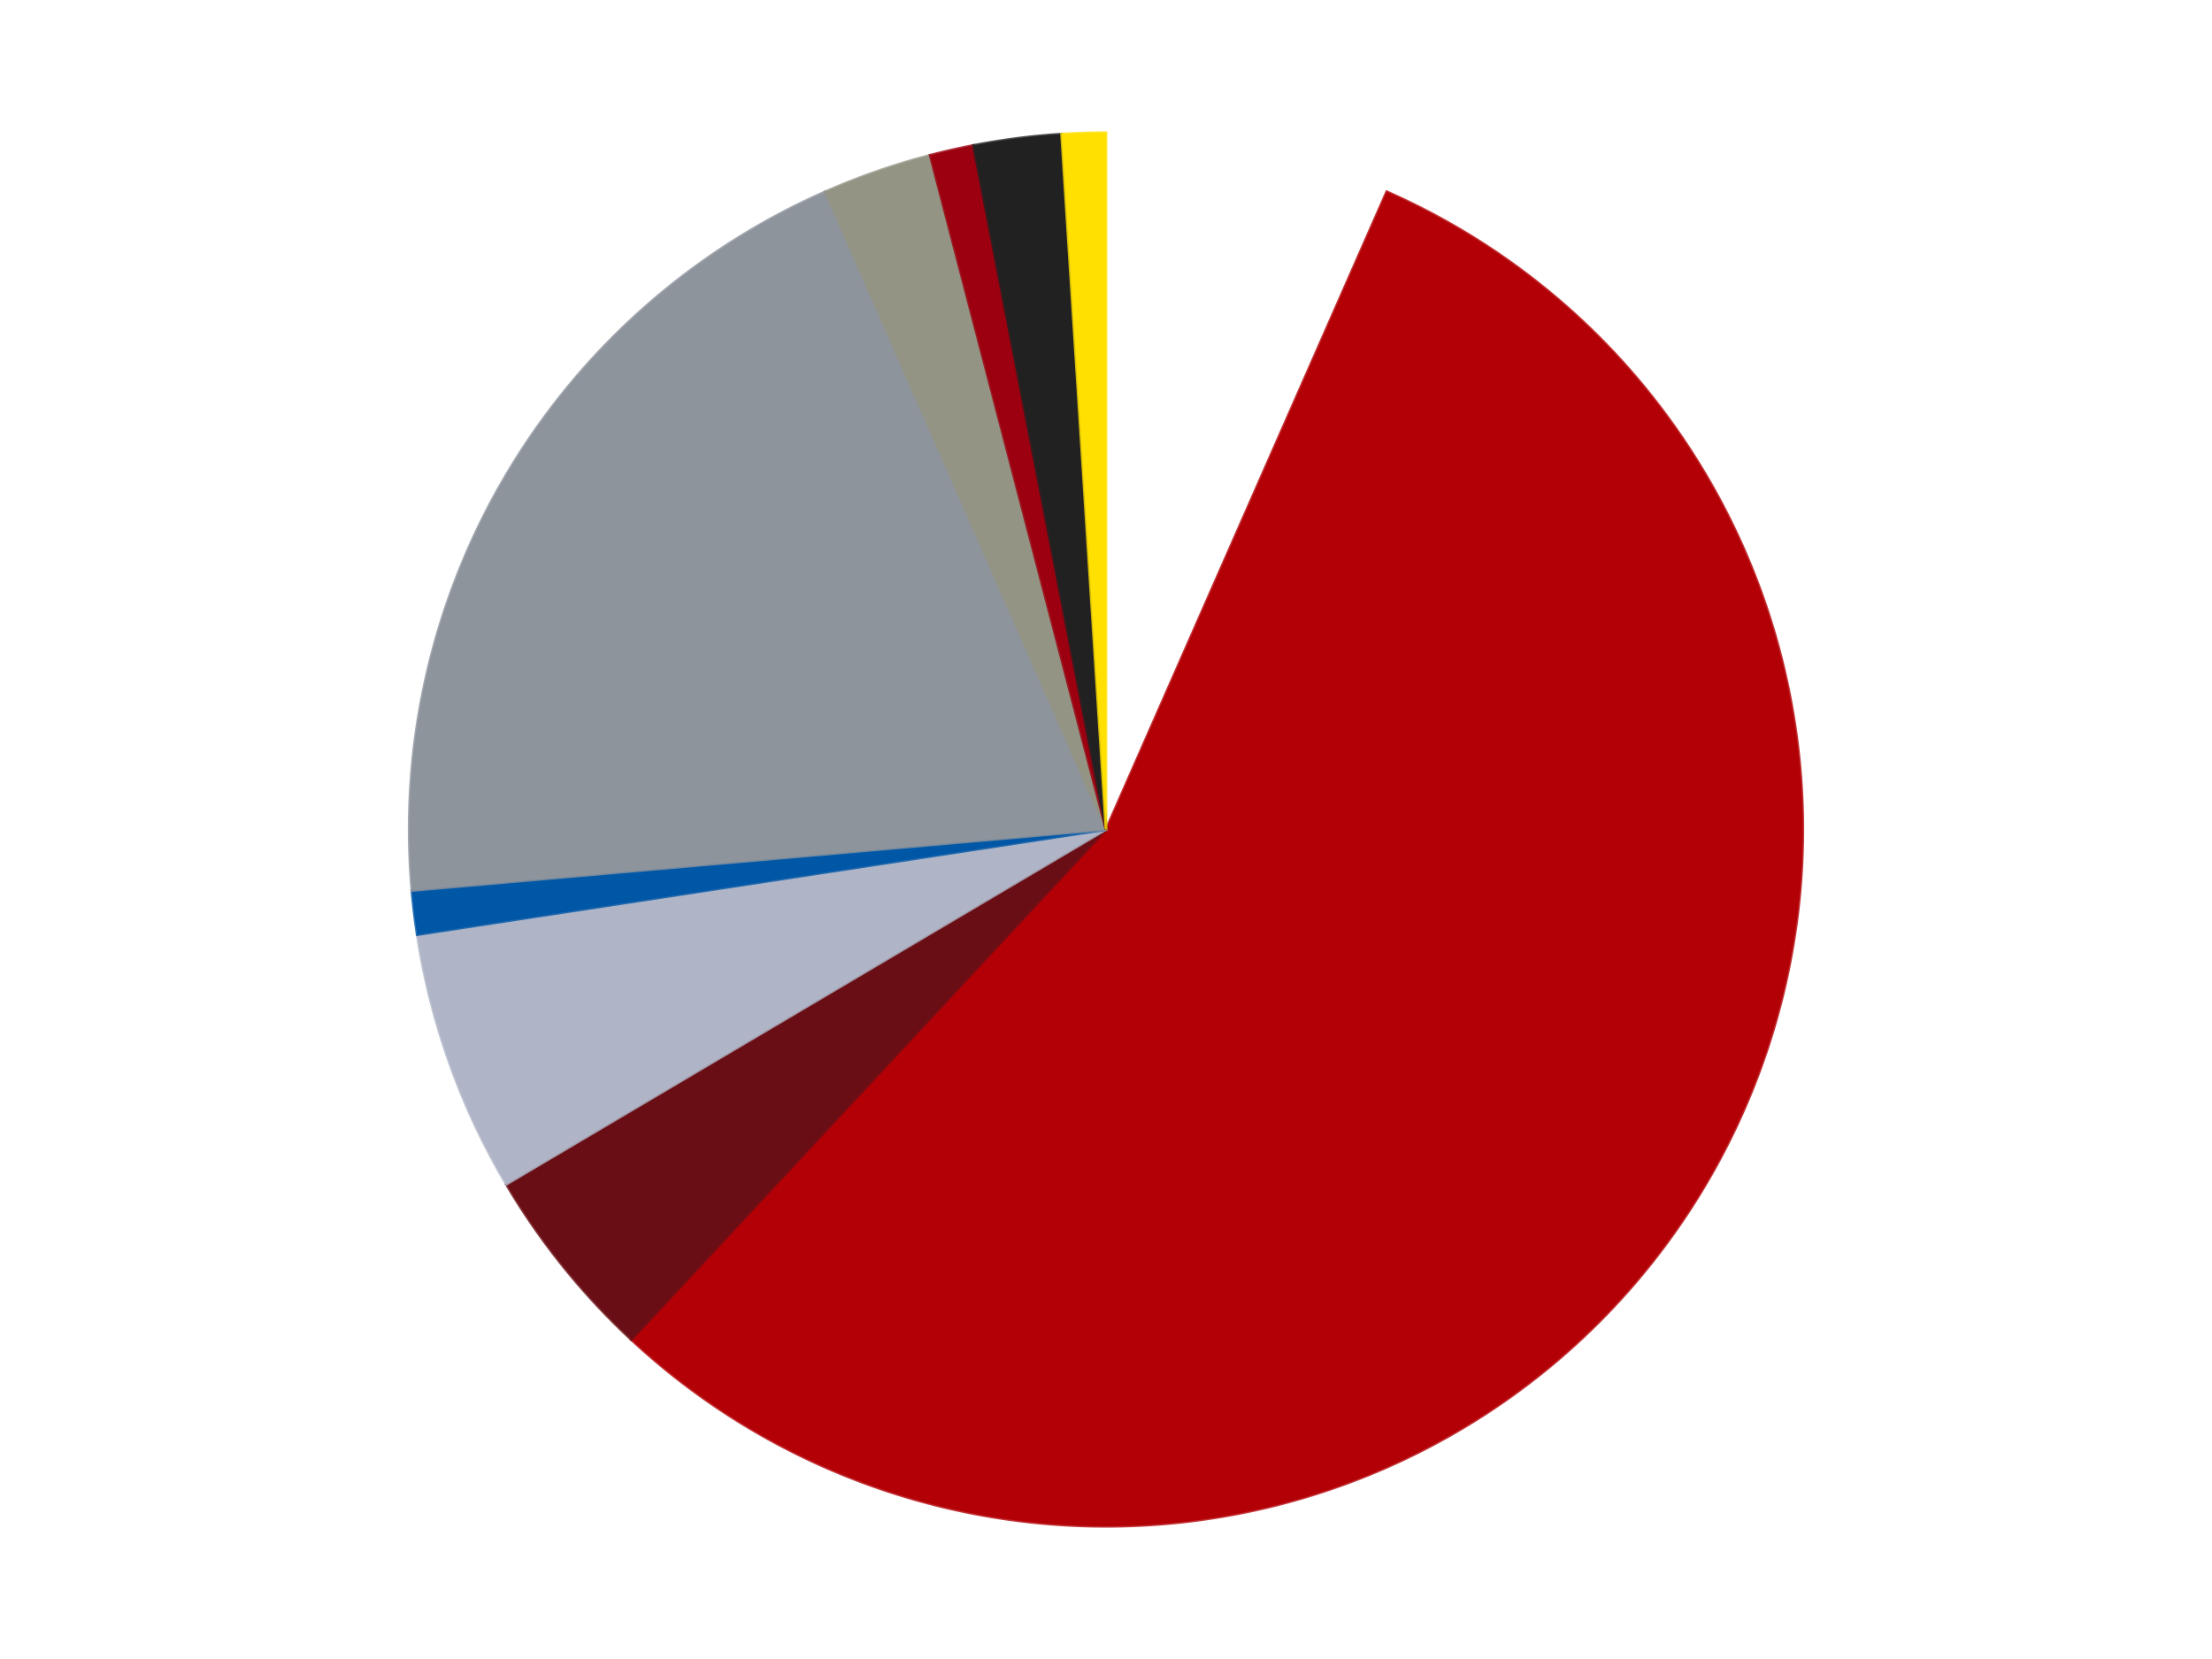
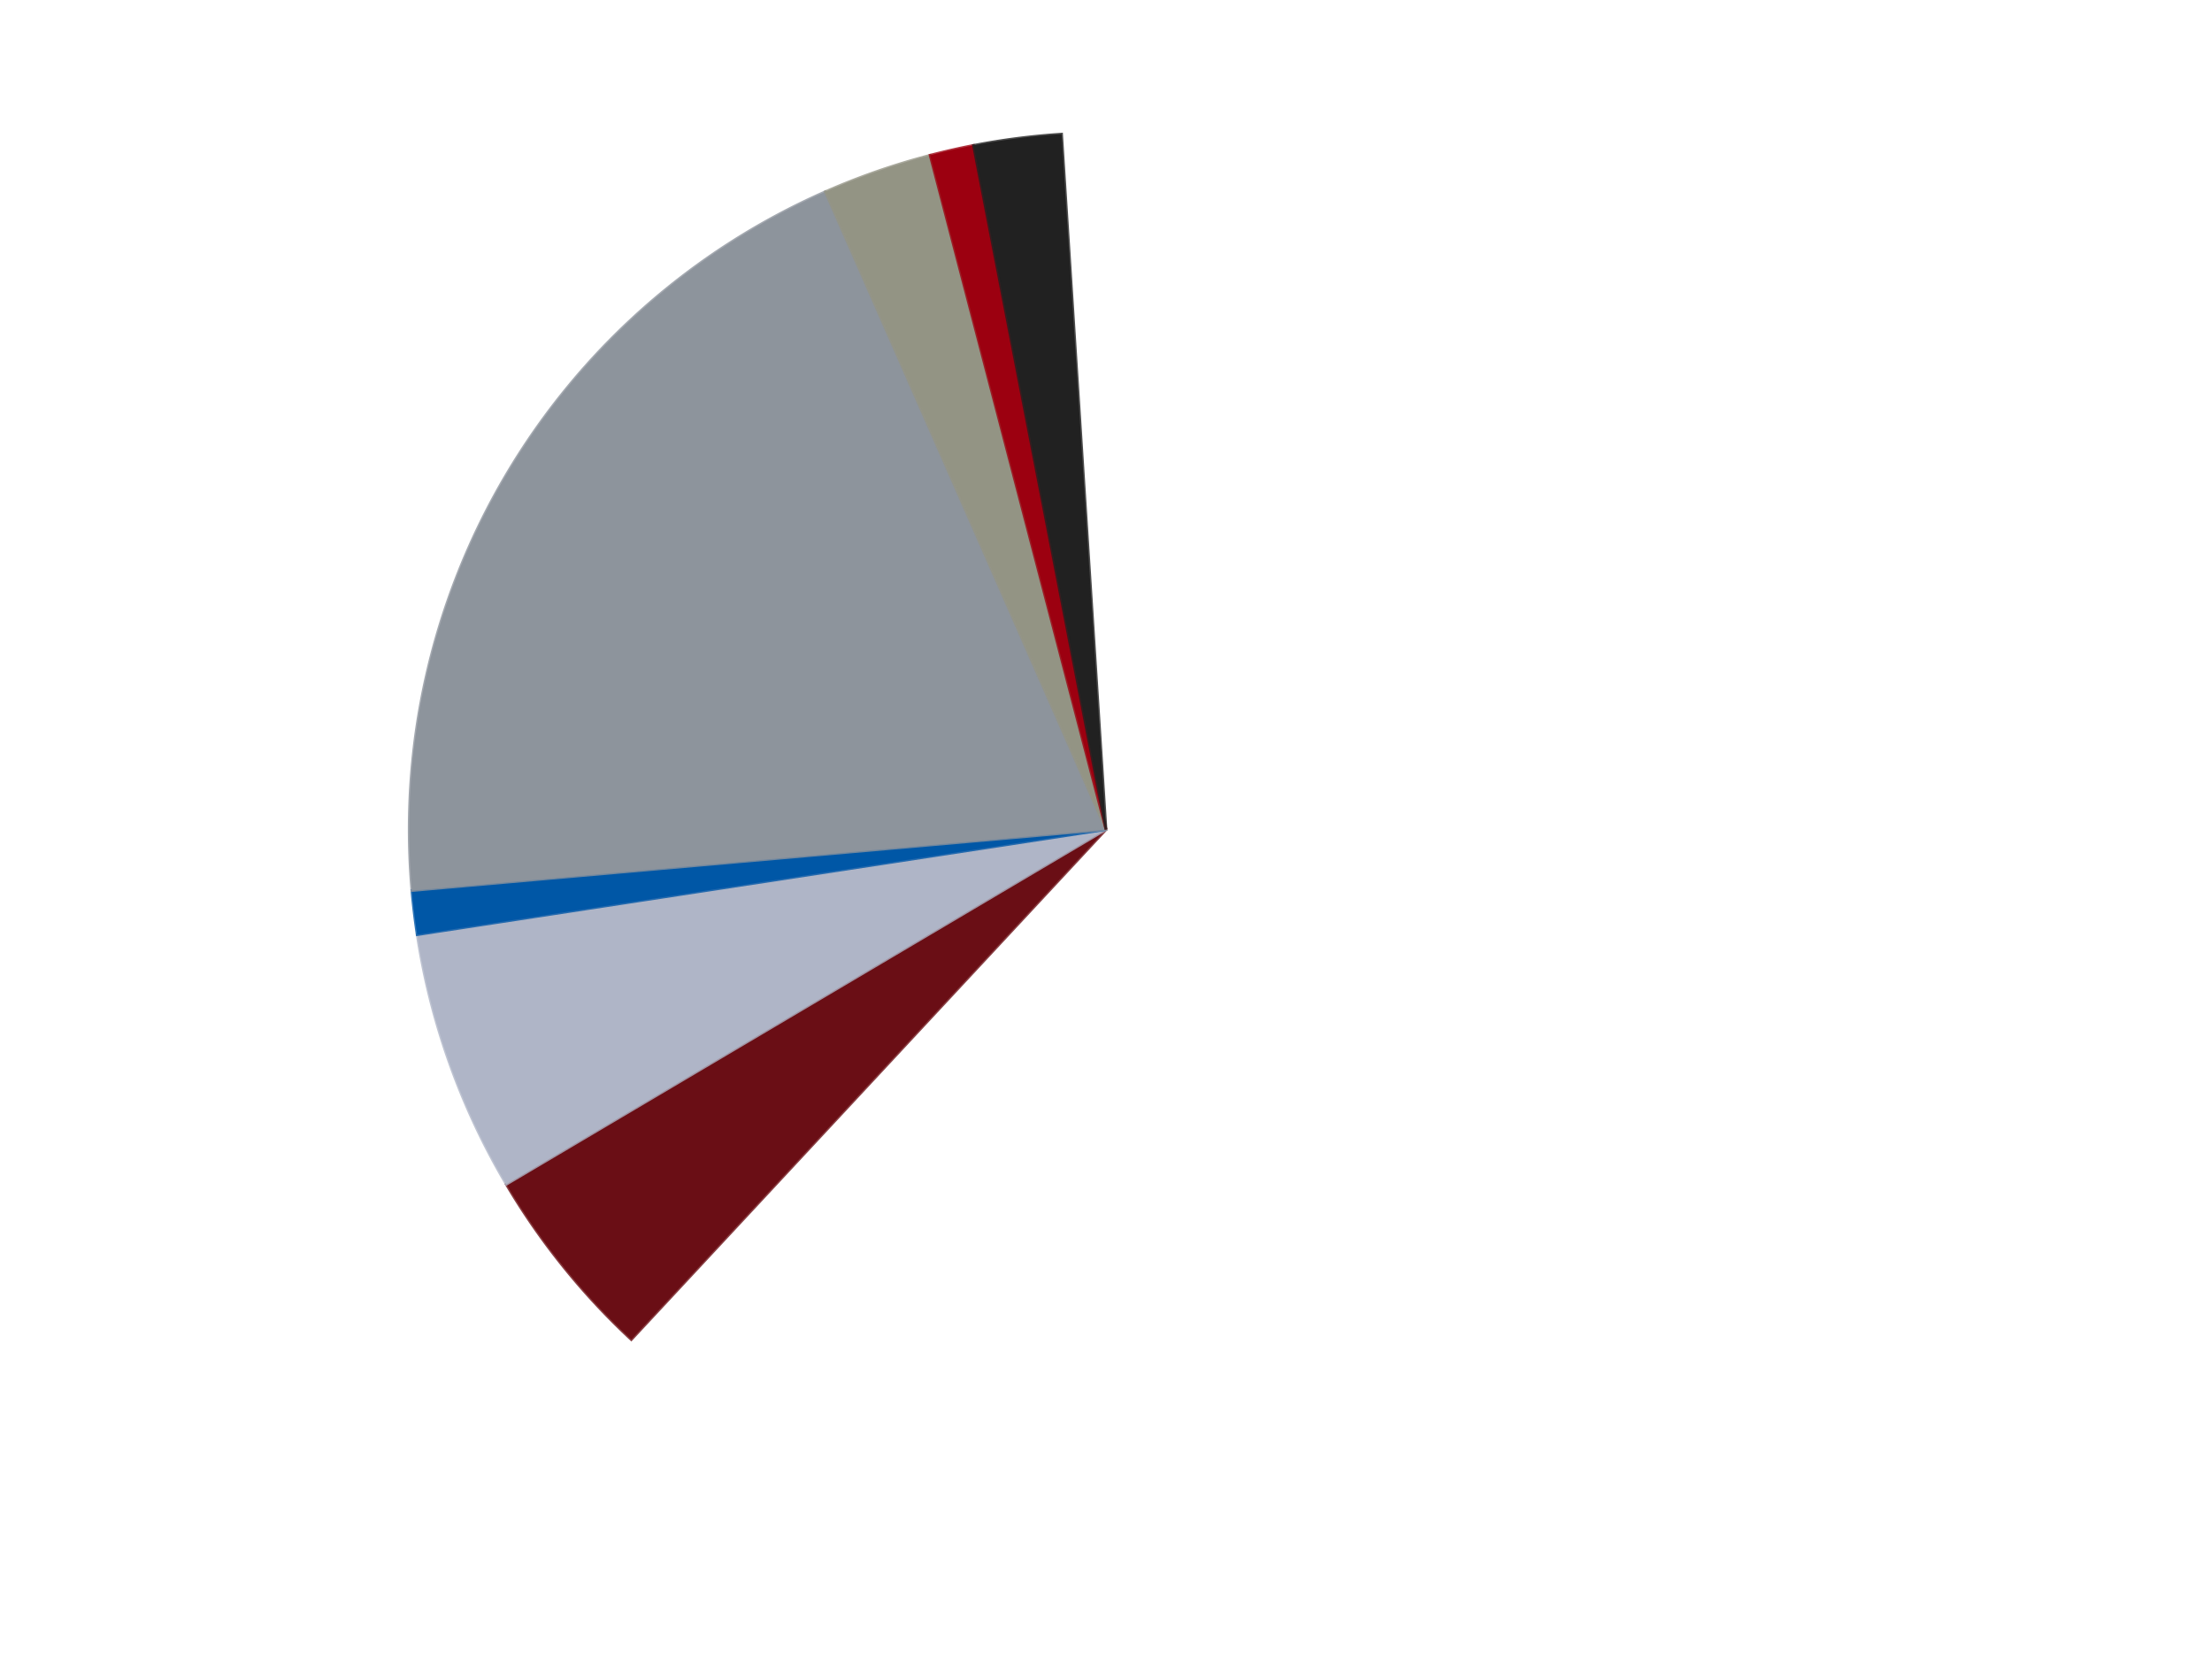
<svg xmlns="http://www.w3.org/2000/svg" xmlns:xlink="http://www.w3.org/1999/xlink" id="chart-6ca4c72f-3c25-44cb-a4cf-7e050661c119" class="pygal-chart" viewBox="0 0 800 600">
  <defs>
    <style type="text/css">#chart-6ca4c72f-3c25-44cb-a4cf-7e050661c119{-webkit-user-select:none;-webkit-font-smoothing:antialiased;font-family:Consolas,"Liberation Mono",Menlo,Courier,monospace}#chart-6ca4c72f-3c25-44cb-a4cf-7e050661c119 .title{font-family:Consolas,"Liberation Mono",Menlo,Courier,monospace;font-size:16px}#chart-6ca4c72f-3c25-44cb-a4cf-7e050661c119 .legends .legend text{font-family:Consolas,"Liberation Mono",Menlo,Courier,monospace;font-size:14px}#chart-6ca4c72f-3c25-44cb-a4cf-7e050661c119 .axis text{font-family:Consolas,"Liberation Mono",Menlo,Courier,monospace;font-size:10px}#chart-6ca4c72f-3c25-44cb-a4cf-7e050661c119 .axis text.major{font-family:Consolas,"Liberation Mono",Menlo,Courier,monospace;font-size:10px}#chart-6ca4c72f-3c25-44cb-a4cf-7e050661c119 .text-overlay text.value{font-family:Consolas,"Liberation Mono",Menlo,Courier,monospace;font-size:16px}#chart-6ca4c72f-3c25-44cb-a4cf-7e050661c119 .text-overlay text.label{font-family:Consolas,"Liberation Mono",Menlo,Courier,monospace;font-size:10px}#chart-6ca4c72f-3c25-44cb-a4cf-7e050661c119 .tooltip{font-family:Consolas,"Liberation Mono",Menlo,Courier,monospace;font-size:14px}#chart-6ca4c72f-3c25-44cb-a4cf-7e050661c119 text.no_data{font-family:Consolas,"Liberation Mono",Menlo,Courier,monospace;font-size:64px}
#chart-6ca4c72f-3c25-44cb-a4cf-7e050661c119{background-color:transparent}#chart-6ca4c72f-3c25-44cb-a4cf-7e050661c119 path,#chart-6ca4c72f-3c25-44cb-a4cf-7e050661c119 line,#chart-6ca4c72f-3c25-44cb-a4cf-7e050661c119 rect,#chart-6ca4c72f-3c25-44cb-a4cf-7e050661c119 circle{-webkit-transition:150ms;-moz-transition:150ms;transition:150ms}#chart-6ca4c72f-3c25-44cb-a4cf-7e050661c119 .graph &gt; .background{fill:transparent}#chart-6ca4c72f-3c25-44cb-a4cf-7e050661c119 .plot &gt; .background{fill:transparent}#chart-6ca4c72f-3c25-44cb-a4cf-7e050661c119 .graph{fill:rgba(0,0,0,.87)}#chart-6ca4c72f-3c25-44cb-a4cf-7e050661c119 text.no_data{fill:rgba(0,0,0,1)}#chart-6ca4c72f-3c25-44cb-a4cf-7e050661c119 .title{fill:rgba(0,0,0,1)}#chart-6ca4c72f-3c25-44cb-a4cf-7e050661c119 .legends .legend text{fill:rgba(0,0,0,.87)}#chart-6ca4c72f-3c25-44cb-a4cf-7e050661c119 .legends .legend:hover text{fill:rgba(0,0,0,1)}#chart-6ca4c72f-3c25-44cb-a4cf-7e050661c119 .axis .line{stroke:rgba(0,0,0,1)}#chart-6ca4c72f-3c25-44cb-a4cf-7e050661c119 .axis .guide.line{stroke:rgba(0,0,0,.54)}#chart-6ca4c72f-3c25-44cb-a4cf-7e050661c119 .axis .major.line{stroke:rgba(0,0,0,.87)}#chart-6ca4c72f-3c25-44cb-a4cf-7e050661c119 .axis text.major{fill:rgba(0,0,0,1)}#chart-6ca4c72f-3c25-44cb-a4cf-7e050661c119 .axis.y .guides:hover .guide.line,#chart-6ca4c72f-3c25-44cb-a4cf-7e050661c119 .line-graph .axis.x .guides:hover .guide.line,#chart-6ca4c72f-3c25-44cb-a4cf-7e050661c119 .stackedline-graph .axis.x .guides:hover .guide.line,#chart-6ca4c72f-3c25-44cb-a4cf-7e050661c119 .xy-graph .axis.x .guides:hover .guide.line{stroke:rgba(0,0,0,1)}#chart-6ca4c72f-3c25-44cb-a4cf-7e050661c119 .axis .guides:hover text{fill:rgba(0,0,0,1)}#chart-6ca4c72f-3c25-44cb-a4cf-7e050661c119 .reactive{fill-opacity:1.0;stroke-opacity:.8;stroke-width:1}#chart-6ca4c72f-3c25-44cb-a4cf-7e050661c119 .ci{stroke:rgba(0,0,0,.87)}#chart-6ca4c72f-3c25-44cb-a4cf-7e050661c119 .reactive.active,#chart-6ca4c72f-3c25-44cb-a4cf-7e050661c119 .active .reactive{fill-opacity:0.6;stroke-opacity:.9;stroke-width:4}#chart-6ca4c72f-3c25-44cb-a4cf-7e050661c119 .ci .reactive.active{stroke-width:1.5}#chart-6ca4c72f-3c25-44cb-a4cf-7e050661c119 .series text{fill:rgba(0,0,0,1)}#chart-6ca4c72f-3c25-44cb-a4cf-7e050661c119 .tooltip rect{fill:transparent;stroke:rgba(0,0,0,1);-webkit-transition:opacity 150ms;-moz-transition:opacity 150ms;transition:opacity 150ms}#chart-6ca4c72f-3c25-44cb-a4cf-7e050661c119 .tooltip .label{fill:rgba(0,0,0,.87)}#chart-6ca4c72f-3c25-44cb-a4cf-7e050661c119 .tooltip .label{fill:rgba(0,0,0,.87)}#chart-6ca4c72f-3c25-44cb-a4cf-7e050661c119 .tooltip .legend{font-size:.8em;fill:rgba(0,0,0,.54)}#chart-6ca4c72f-3c25-44cb-a4cf-7e050661c119 .tooltip .x_label{font-size:.6em;fill:rgba(0,0,0,1)}#chart-6ca4c72f-3c25-44cb-a4cf-7e050661c119 .tooltip .xlink{font-size:.5em;text-decoration:underline}#chart-6ca4c72f-3c25-44cb-a4cf-7e050661c119 .tooltip .value{font-size:1.5em}#chart-6ca4c72f-3c25-44cb-a4cf-7e050661c119 .bound{font-size:.5em}#chart-6ca4c72f-3c25-44cb-a4cf-7e050661c119 .max-value{font-size:.75em;fill:rgba(0,0,0,.54)}#chart-6ca4c72f-3c25-44cb-a4cf-7e050661c119 .map-element{fill:transparent;stroke:rgba(0,0,0,.54) !important}#chart-6ca4c72f-3c25-44cb-a4cf-7e050661c119 .map-element .reactive{fill-opacity:inherit;stroke-opacity:inherit}#chart-6ca4c72f-3c25-44cb-a4cf-7e050661c119 .color-0,#chart-6ca4c72f-3c25-44cb-a4cf-7e050661c119 .color-0 a:visited{stroke:#F44336;fill:#F44336}#chart-6ca4c72f-3c25-44cb-a4cf-7e050661c119 .color-1,#chart-6ca4c72f-3c25-44cb-a4cf-7e050661c119 .color-1 a:visited{stroke:#3F51B5;fill:#3F51B5}#chart-6ca4c72f-3c25-44cb-a4cf-7e050661c119 .color-2,#chart-6ca4c72f-3c25-44cb-a4cf-7e050661c119 .color-2 a:visited{stroke:#009688;fill:#009688}#chart-6ca4c72f-3c25-44cb-a4cf-7e050661c119 .color-3,#chart-6ca4c72f-3c25-44cb-a4cf-7e050661c119 .color-3 a:visited{stroke:#FFC107;fill:#FFC107}#chart-6ca4c72f-3c25-44cb-a4cf-7e050661c119 .color-4,#chart-6ca4c72f-3c25-44cb-a4cf-7e050661c119 .color-4 a:visited{stroke:#FF5722;fill:#FF5722}#chart-6ca4c72f-3c25-44cb-a4cf-7e050661c119 .color-5,#chart-6ca4c72f-3c25-44cb-a4cf-7e050661c119 .color-5 a:visited{stroke:#9C27B0;fill:#9C27B0}#chart-6ca4c72f-3c25-44cb-a4cf-7e050661c119 .color-6,#chart-6ca4c72f-3c25-44cb-a4cf-7e050661c119 .color-6 a:visited{stroke:#03A9F4;fill:#03A9F4}#chart-6ca4c72f-3c25-44cb-a4cf-7e050661c119 .color-7,#chart-6ca4c72f-3c25-44cb-a4cf-7e050661c119 .color-7 a:visited{stroke:#8BC34A;fill:#8BC34A}#chart-6ca4c72f-3c25-44cb-a4cf-7e050661c119 .color-8,#chart-6ca4c72f-3c25-44cb-a4cf-7e050661c119 .color-8 a:visited{stroke:#FF9800;fill:#FF9800}#chart-6ca4c72f-3c25-44cb-a4cf-7e050661c119 .color-9,#chart-6ca4c72f-3c25-44cb-a4cf-7e050661c119 .color-9 a:visited{stroke:#E91E63;fill:#E91E63}#chart-6ca4c72f-3c25-44cb-a4cf-7e050661c119 .text-overlay .color-0 text{fill:black}#chart-6ca4c72f-3c25-44cb-a4cf-7e050661c119 .text-overlay .color-1 text{fill:black}#chart-6ca4c72f-3c25-44cb-a4cf-7e050661c119 .text-overlay .color-2 text{fill:black}#chart-6ca4c72f-3c25-44cb-a4cf-7e050661c119 .text-overlay .color-3 text{fill:black}#chart-6ca4c72f-3c25-44cb-a4cf-7e050661c119 .text-overlay .color-4 text{fill:black}#chart-6ca4c72f-3c25-44cb-a4cf-7e050661c119 .text-overlay .color-5 text{fill:black}#chart-6ca4c72f-3c25-44cb-a4cf-7e050661c119 .text-overlay .color-6 text{fill:black}#chart-6ca4c72f-3c25-44cb-a4cf-7e050661c119 .text-overlay .color-7 text{fill:black}#chart-6ca4c72f-3c25-44cb-a4cf-7e050661c119 .text-overlay .color-8 text{fill:black}#chart-6ca4c72f-3c25-44cb-a4cf-7e050661c119 .text-overlay .color-9 text{fill:black}
#chart-6ca4c72f-3c25-44cb-a4cf-7e050661c119 text.no_data{text-anchor:middle}#chart-6ca4c72f-3c25-44cb-a4cf-7e050661c119 .guide.line{fill:none}#chart-6ca4c72f-3c25-44cb-a4cf-7e050661c119 .centered{text-anchor:middle}#chart-6ca4c72f-3c25-44cb-a4cf-7e050661c119 .title{text-anchor:middle}#chart-6ca4c72f-3c25-44cb-a4cf-7e050661c119 .legends .legend text{fill-opacity:1}#chart-6ca4c72f-3c25-44cb-a4cf-7e050661c119 .axis.x text{text-anchor:middle}#chart-6ca4c72f-3c25-44cb-a4cf-7e050661c119 .axis.x:not(.web) text[transform]{text-anchor:start}#chart-6ca4c72f-3c25-44cb-a4cf-7e050661c119 .axis.x:not(.web) text[transform].backwards{text-anchor:end}#chart-6ca4c72f-3c25-44cb-a4cf-7e050661c119 .axis.y text{text-anchor:end}#chart-6ca4c72f-3c25-44cb-a4cf-7e050661c119 .axis.y text[transform].backwards{text-anchor:start}#chart-6ca4c72f-3c25-44cb-a4cf-7e050661c119 .axis.y2 text{text-anchor:start}#chart-6ca4c72f-3c25-44cb-a4cf-7e050661c119 .axis.y2 text[transform].backwards{text-anchor:end}#chart-6ca4c72f-3c25-44cb-a4cf-7e050661c119 .axis .guide.line{stroke-dasharray:4,4;stroke:black}#chart-6ca4c72f-3c25-44cb-a4cf-7e050661c119 .axis .major.guide.line{stroke-dasharray:6,6;stroke:black}#chart-6ca4c72f-3c25-44cb-a4cf-7e050661c119 .horizontal .axis.y .guide.line,#chart-6ca4c72f-3c25-44cb-a4cf-7e050661c119 .horizontal .axis.y2 .guide.line,#chart-6ca4c72f-3c25-44cb-a4cf-7e050661c119 .vertical .axis.x .guide.line{opacity:0}#chart-6ca4c72f-3c25-44cb-a4cf-7e050661c119 .horizontal .axis.always_show .guide.line,#chart-6ca4c72f-3c25-44cb-a4cf-7e050661c119 .vertical .axis.always_show .guide.line{opacity:1 !important}#chart-6ca4c72f-3c25-44cb-a4cf-7e050661c119 .axis.y .guides:hover .guide.line,#chart-6ca4c72f-3c25-44cb-a4cf-7e050661c119 .axis.y2 .guides:hover .guide.line,#chart-6ca4c72f-3c25-44cb-a4cf-7e050661c119 .axis.x .guides:hover .guide.line{opacity:1}#chart-6ca4c72f-3c25-44cb-a4cf-7e050661c119 .axis .guides:hover text{opacity:1}#chart-6ca4c72f-3c25-44cb-a4cf-7e050661c119 .nofill{fill:none}#chart-6ca4c72f-3c25-44cb-a4cf-7e050661c119 .subtle-fill{fill-opacity:.2}#chart-6ca4c72f-3c25-44cb-a4cf-7e050661c119 .dot{stroke-width:1px;fill-opacity:1;stroke-opacity:1}#chart-6ca4c72f-3c25-44cb-a4cf-7e050661c119 .dot.active{stroke-width:5px}#chart-6ca4c72f-3c25-44cb-a4cf-7e050661c119 .dot.negative{fill:transparent}#chart-6ca4c72f-3c25-44cb-a4cf-7e050661c119 text,#chart-6ca4c72f-3c25-44cb-a4cf-7e050661c119 tspan{stroke:none !important}#chart-6ca4c72f-3c25-44cb-a4cf-7e050661c119 .series text.active{opacity:1}#chart-6ca4c72f-3c25-44cb-a4cf-7e050661c119 .tooltip rect{fill-opacity:.95;stroke-width:.5}#chart-6ca4c72f-3c25-44cb-a4cf-7e050661c119 .tooltip text{fill-opacity:1}#chart-6ca4c72f-3c25-44cb-a4cf-7e050661c119 .showable{visibility:hidden}#chart-6ca4c72f-3c25-44cb-a4cf-7e050661c119 .showable.shown{visibility:visible}#chart-6ca4c72f-3c25-44cb-a4cf-7e050661c119 .gauge-background{fill:rgba(229,229,229,1);stroke:none}#chart-6ca4c72f-3c25-44cb-a4cf-7e050661c119 .bg-lines{stroke:transparent;stroke-width:2px}</style>
    <script type="text/javascript">window.pygal = window.pygal || {};window.pygal.config = window.pygal.config || {};window.pygal.config['6ca4c72f-3c25-44cb-a4cf-7e050661c119'] = {"allow_interruptions": false, "box_mode": "extremes", "classes": ["pygal-chart"], "css": ["file://style.css", "file://graph.css"], "defs": [], "disable_xml_declaration": false, "dots_size": 2.5, "dynamic_print_values": false, "explicit_size": false, "fill": false, "force_uri_protocol": "https", "formatter": null, "half_pie": false, "height": 600, "include_x_axis": false, "inner_radius": 0, "interpolate": null, "interpolation_parameters": {}, "interpolation_precision": 250, "inverse_y_axis": false, "js": ["//kozea.github.io/pygal.js/2.0.x/pygal-tooltips.min.js"], "legend_at_bottom": false, "legend_at_bottom_columns": null, "legend_box_size": 12, "logarithmic": false, "margin": 20, "margin_bottom": null, "margin_left": null, "margin_right": null, "margin_top": null, "max_scale": 16, "min_scale": 4, "missing_value_fill_truncation": "x", "no_data_text": "No data", "no_prefix": false, "order_min": null, "pretty_print": false, "print_labels": false, "print_values": false, "print_values_position": "center", "print_zeroes": true, "range": null, "rounded_bars": null, "secondary_range": null, "show_dots": true, "show_legend": false, "show_minor_x_labels": true, "show_minor_y_labels": true, "show_only_major_dots": false, "show_x_guides": false, "show_x_labels": true, "show_y_guides": true, "show_y_labels": true, "spacing": 10, "stack_from_top": false, "strict": false, "stroke": true, "stroke_style": null, "style": {"background": "transparent", "ci_colors": [], "colors": ["#F44336", "#3F51B5", "#009688", "#FFC107", "#FF5722", "#9C27B0", "#03A9F4", "#8BC34A", "#FF9800", "#E91E63", "#2196F3", "#4CAF50", "#FFEB3B", "#673AB7", "#00BCD4", "#CDDC39", "#9E9E9E", "#607D8B"], "dot_opacity": "1", "font_family": "Consolas, \"Liberation Mono\", Menlo, Courier, monospace", "foreground": "rgba(0, 0, 0, .87)", "foreground_strong": "rgba(0, 0, 0, 1)", "foreground_subtle": "rgba(0, 0, 0, .54)", "guide_stroke_color": "black", "guide_stroke_dasharray": "4,4", "label_font_family": "Consolas, \"Liberation Mono\", Menlo, Courier, monospace", "label_font_size": 10, "legend_font_family": "Consolas, \"Liberation Mono\", Menlo, Courier, monospace", "legend_font_size": 14, "major_guide_stroke_color": "black", "major_guide_stroke_dasharray": "6,6", "major_label_font_family": "Consolas, \"Liberation Mono\", Menlo, Courier, monospace", "major_label_font_size": 10, "no_data_font_family": "Consolas, \"Liberation Mono\", Menlo, Courier, monospace", "no_data_font_size": 64, "opacity": "1.0", "opacity_hover": "0.6", "plot_background": "transparent", "stroke_opacity": ".8", "stroke_opacity_hover": ".9", "stroke_width": "1", "stroke_width_hover": "4", "title_font_family": "Consolas, \"Liberation Mono\", Menlo, Courier, monospace", "title_font_size": 16, "tooltip_font_family": "Consolas, \"Liberation Mono\", Menlo, Courier, monospace", "tooltip_font_size": 14, "transition": "150ms", "value_background": "rgba(229, 229, 229, 1)", "value_colors": [], "value_font_family": "Consolas, \"Liberation Mono\", Menlo, Courier, monospace", "value_font_size": 16, "value_label_font_family": "Consolas, \"Liberation Mono\", Menlo, Courier, monospace", "value_label_font_size": 10}, "title": null, "tooltip_border_radius": 0, "tooltip_fancy_mode": true, "truncate_label": null, "truncate_legend": null, "width": 800, "x_label_rotation": 0, "x_labels": null, "x_labels_major": null, "x_labels_major_count": null, "x_labels_major_every": null, "x_title": null, "xrange": null, "y_label_rotation": 0, "y_labels": null, "y_labels_major": null, "y_labels_major_count": null, "y_labels_major_every": null, "y_title": null, "zero": 0, "legends": ["White", "Red", "Dark Red", "Light Bluish Gray", "Blue", "Flat Silver", "Trans-Black", "Trans-Red", "Black", "Yellow"]}</script>
    <script type="text/javascript" xlink:href="https://kozea.github.io/pygal.js/2.0.x/pygal-tooltips.min.js" />
  </defs>
  <title>Pygal</title>
  <g class="graph pie-graph vertical">
-     <rect x="0" y="0" width="800" height="600" class="background" />
    <g transform="translate(20, 20)" class="plot">
      <rect x="0" y="0" width="760" height="560" class="background" />
      <g class="series serie-0 color-0">
        <g class="slices">
          <g class="slice" style="fill: #FFFFFF; stroke: #FFFFFF">
            <path d="M380 28 A252 252 0 0 1 481.518 49.353 L380 280 A0 0 0 0 0 380 280 z" class="slice reactive tooltip-trigger" />
            <desc class="value">13</desc>
            <desc class="x centered">405.9347560814058</desc>
            <desc class="y centered">156.69797882030488</desc>
          </g>
        </g>
      </g>
      <g class="series serie-1 color-1">
        <g class="slices">
          <g class="slice" style="fill: #B30006; stroke: #B30006">
-             <path d="M481.518 49.353 A252 252 0 1 1 208.316 464.469 L380 280 A0 0 0 1 0 380 280 z" class="slice reactive tooltip-trigger" />
            <desc class="value">109</desc>
            <desc class="x centered">485.2510123828815</desc>
            <desc class="y centered">349.269216773243</desc>
          </g>
        </g>
      </g>
      <g class="series serie-2 color-2">
        <g class="slices">
          <g class="slice" style="fill: #6A0E15; stroke: #6A0E15">
            <path d="M208.316 464.469 A252 252 0 0 1 163.113 408.313 L380 280 A0 0 0 0 0 380 280 z" class="slice reactive tooltip-trigger" />
            <desc class="value">9</desc>
            <desc class="x centered">281.8481988613237</desc>
            <desc class="y centered">359.0077460331184</desc>
          </g>
        </g>
      </g>
      <g class="series serie-3 color-3">
        <g class="slices">
          <g class="slice" style="fill: #AFB5C7; stroke: #AFB5C7">
            <path d="M163.113 408.313 A252 252 0 0 1 130.886 318.032 L380 280 A0 0 0 0 0 380 280 z" class="slice reactive tooltip-trigger" />
            <desc class="value">12</desc>
            <desc class="x centered">261.33374996188314</desc>
            <desc class="y centered">322.3594275444219</desc>
          </g>
        </g>
      </g>
      <g class="series serie-4 color-4">
        <g class="slices">
          <g class="slice" style="fill: #0057A6; stroke: #0057A6">
            <path d="M130.886 318.032 A252 252 0 0 1 128.969 302.074 L380 280 A0 0 0 0 0 380 280 z" class="slice reactive tooltip-trigger" />
            <desc class="value">2</desc>
            <desc class="x centered">254.90014524157715</desc>
            <desc class="y centered">295.0341723889779</desc>
          </g>
        </g>
      </g>
      <g class="series serie-5 color-5">
        <g class="slices">
          <g class="slice" style="fill: #8D949C; stroke: #8D949C">
            <path d="M128.969 302.074 A252 252 0 0 1 278.482 49.353 L380 280 A0 0 0 0 0 380 280 z" class="slice reactive tooltip-trigger" />
            <desc class="value">39</desc>
            <desc class="x centered">271.55673436723754</desc>
            <desc class="y centered">215.84348716691252</desc>
          </g>
        </g>
      </g>
      <g class="series serie-6 color-6">
        <g class="slices">
          <g class="slice" style="fill: #939484; stroke: #939484">
            <path d="M278.482 49.353 A252 252 0 0 1 316.396 36.159 L380 280 A0 0 0 0 0 380 280 z" class="slice reactive tooltip-trigger" />
            <desc class="value">5</desc>
            <desc class="x centered">338.5881044680492</desc>
            <desc class="y centered">160.99976929244718</desc>
          </g>
        </g>
      </g>
      <g class="series serie-7 color-7">
        <g class="slices">
          <g class="slice" style="fill: #9C0010; stroke: #9C0010">
            <path d="M316.396 36.159 A252 252 0 0 1 332.07 32.6 L380 280 A0 0 0 0 0 380 280 z" class="slice reactive tooltip-trigger" />
            <desc class="value">2</desc>
            <desc class="x centered">352.10230655848807</desc>
            <desc class="y centered">157.1272255516161</desc>
          </g>
        </g>
      </g>
      <g class="series serie-8 color-8">
        <g class="slices">
          <g class="slice" style="fill: #212121; stroke: #212121">
            <path d="M332.07 32.6 A252 252 0 0 1 363.936 28.513 L380 280 A0 0 0 0 0 380 280 z" class="slice reactive tooltip-trigger" />
            <desc class="value">4</desc>
            <desc class="x centered">363.9688217226943</desc>
            <desc class="y centered">155.02399701126123</desc>
          </g>
        </g>
      </g>
      <g class="series serie-9 color-9">
        <g class="slices">
          <g class="slice" style="fill: #FFE001; stroke: #FFE001">
-             <path d="M363.936 28.513 A252 252 0 0 1 380 28 L380 280 A0 0 0 0 0 380 280 z" class="slice reactive tooltip-trigger" />
            <desc class="value">2</desc>
            <desc class="x centered">375.98199425033494</desc>
            <desc class="y centered">154.06408125639587</desc>
          </g>
        </g>
      </g>
    </g>
    <g class="titles" />
    <g transform="translate(20, 20)" class="plot overlay">
      <g class="series serie-0 color-0" />
      <g class="series serie-1 color-1" />
      <g class="series serie-2 color-2" />
      <g class="series serie-3 color-3" />
      <g class="series serie-4 color-4" />
      <g class="series serie-5 color-5" />
      <g class="series serie-6 color-6" />
      <g class="series serie-7 color-7" />
      <g class="series serie-8 color-8" />
      <g class="series serie-9 color-9" />
    </g>
    <g transform="translate(20, 20)" class="plot text-overlay">
      <g class="series serie-0 color-0" />
      <g class="series serie-1 color-1" />
      <g class="series serie-2 color-2" />
      <g class="series serie-3 color-3" />
      <g class="series serie-4 color-4" />
      <g class="series serie-5 color-5" />
      <g class="series serie-6 color-6" />
      <g class="series serie-7 color-7" />
      <g class="series serie-8 color-8" />
      <g class="series serie-9 color-9" />
    </g>
    <g transform="translate(20, 20)" class="plot tooltip-overlay">
      <g transform="translate(0 0)" style="opacity: 0" class="tooltip">
        <rect rx="0" ry="0" width="0" height="0" class="tooltip-box" />
        <g class="text" />
      </g>
    </g>
  </g>
</svg>